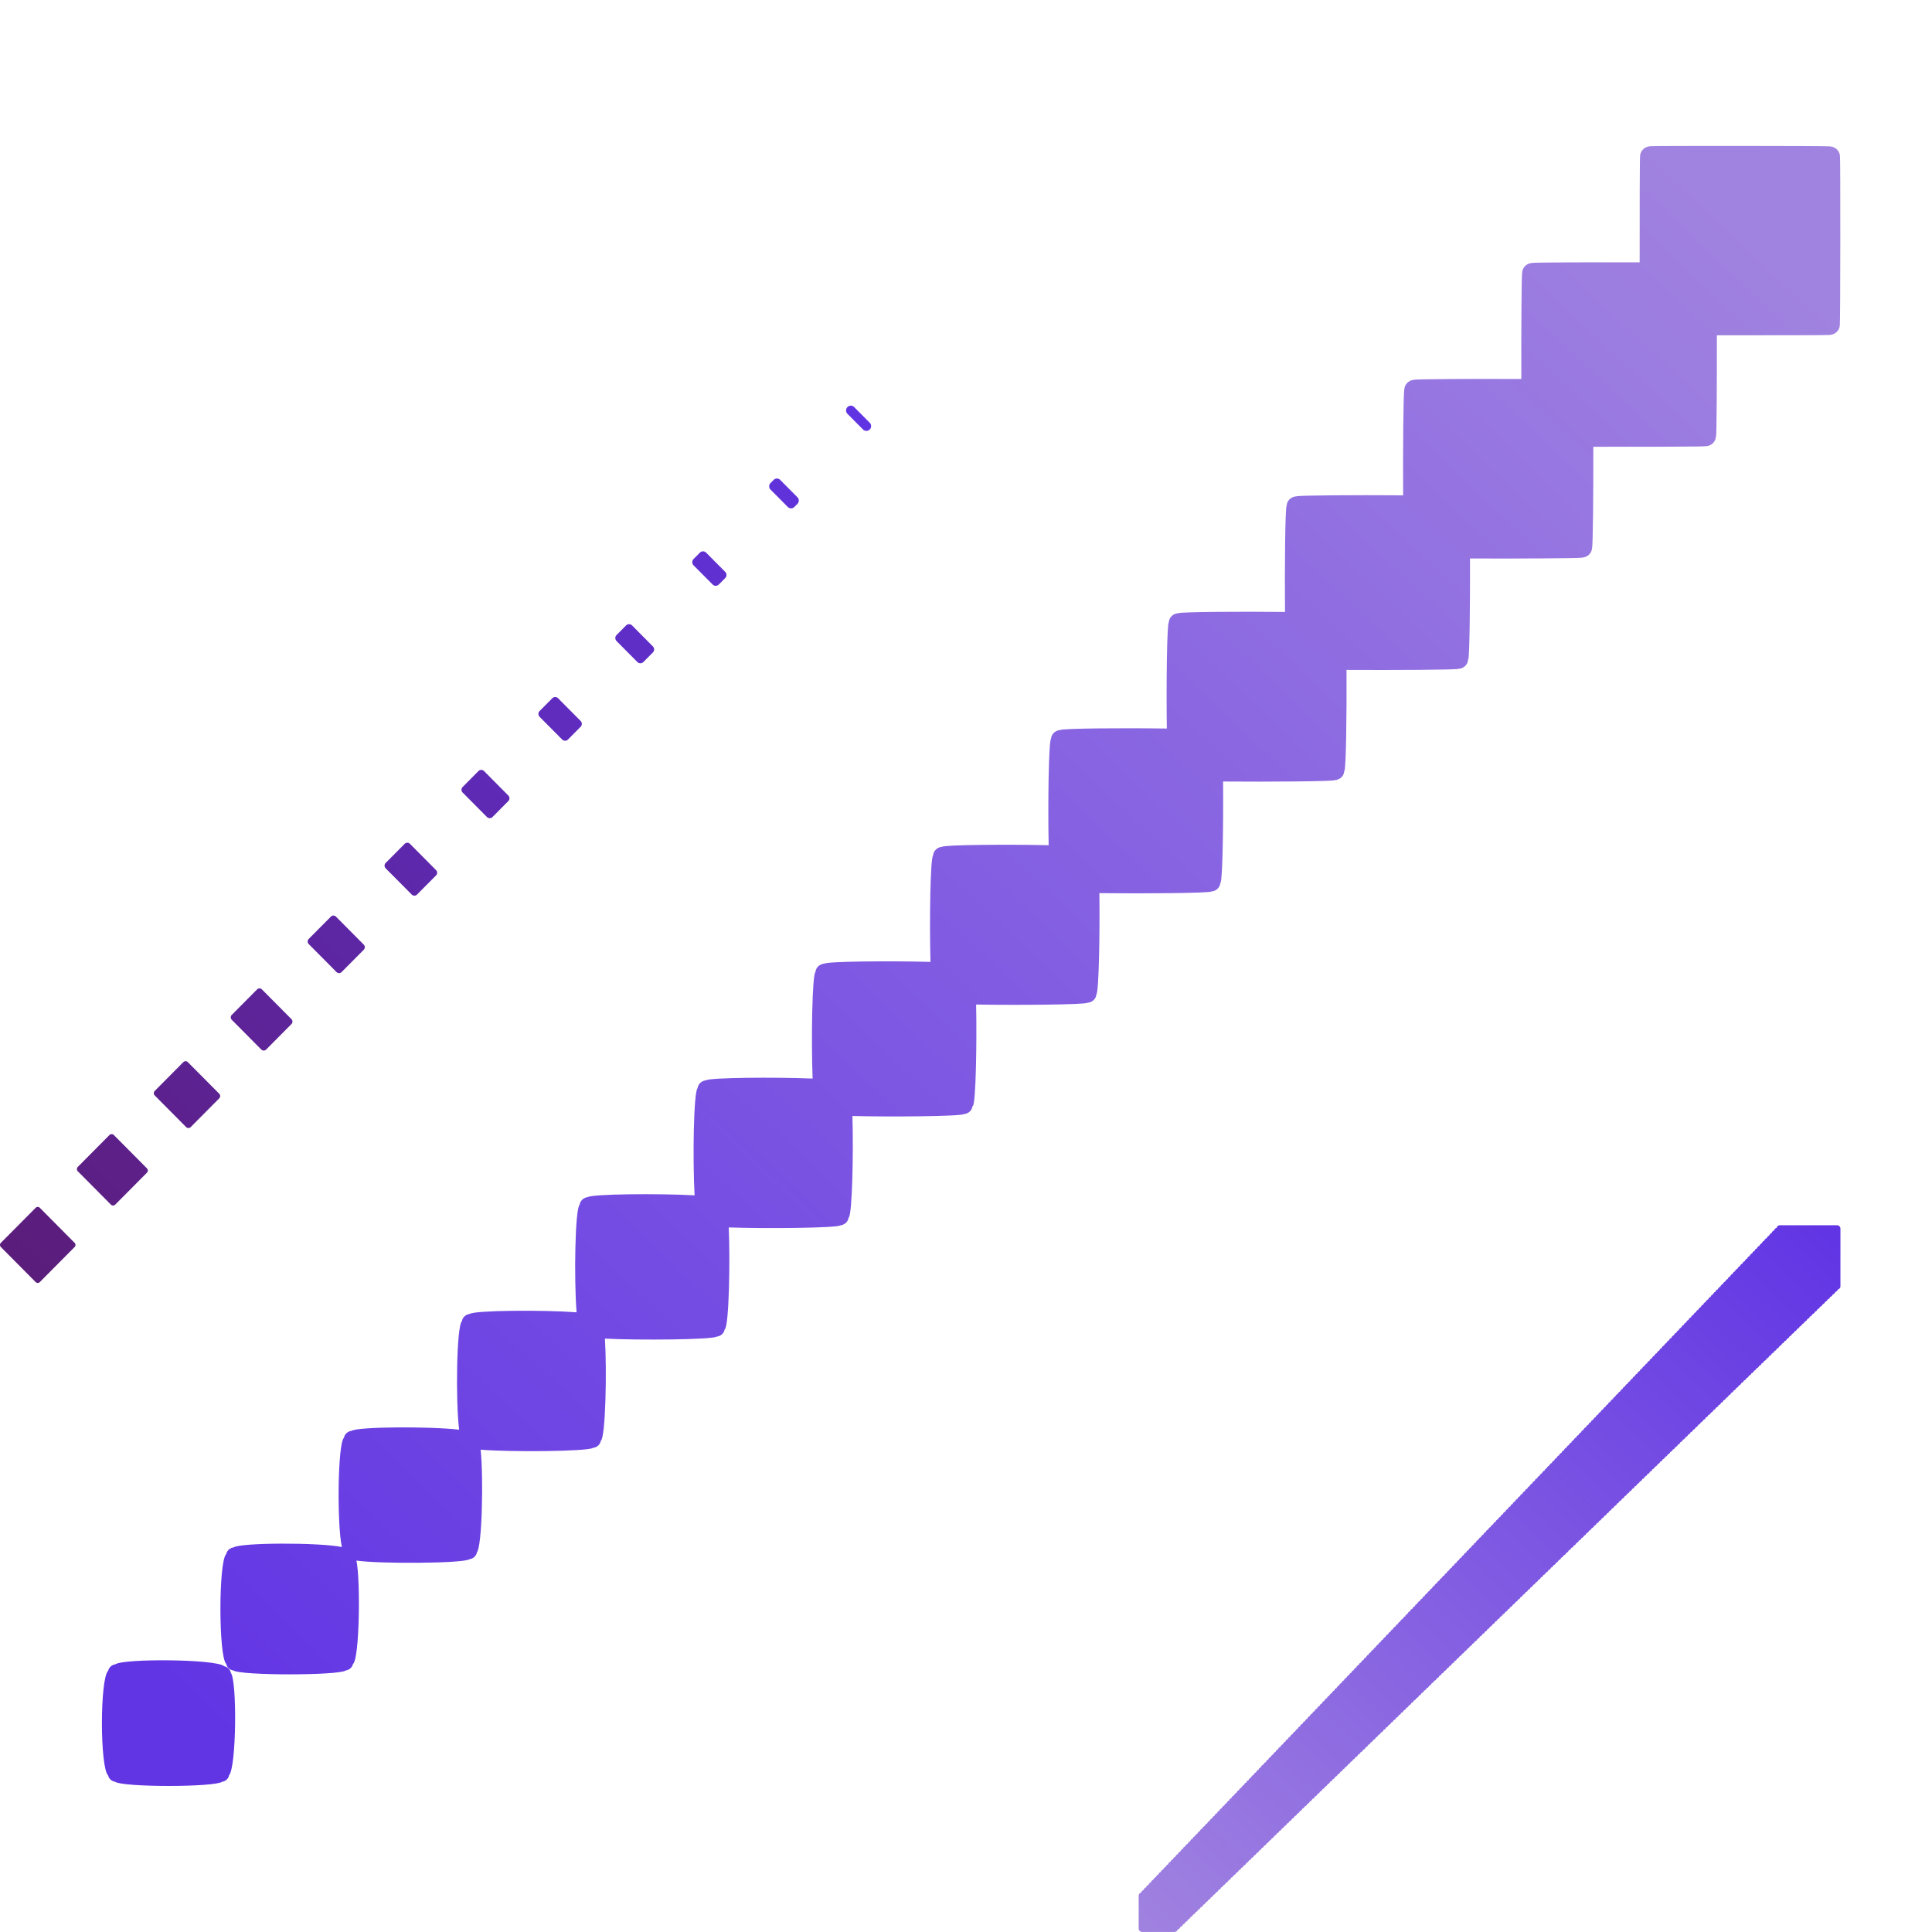
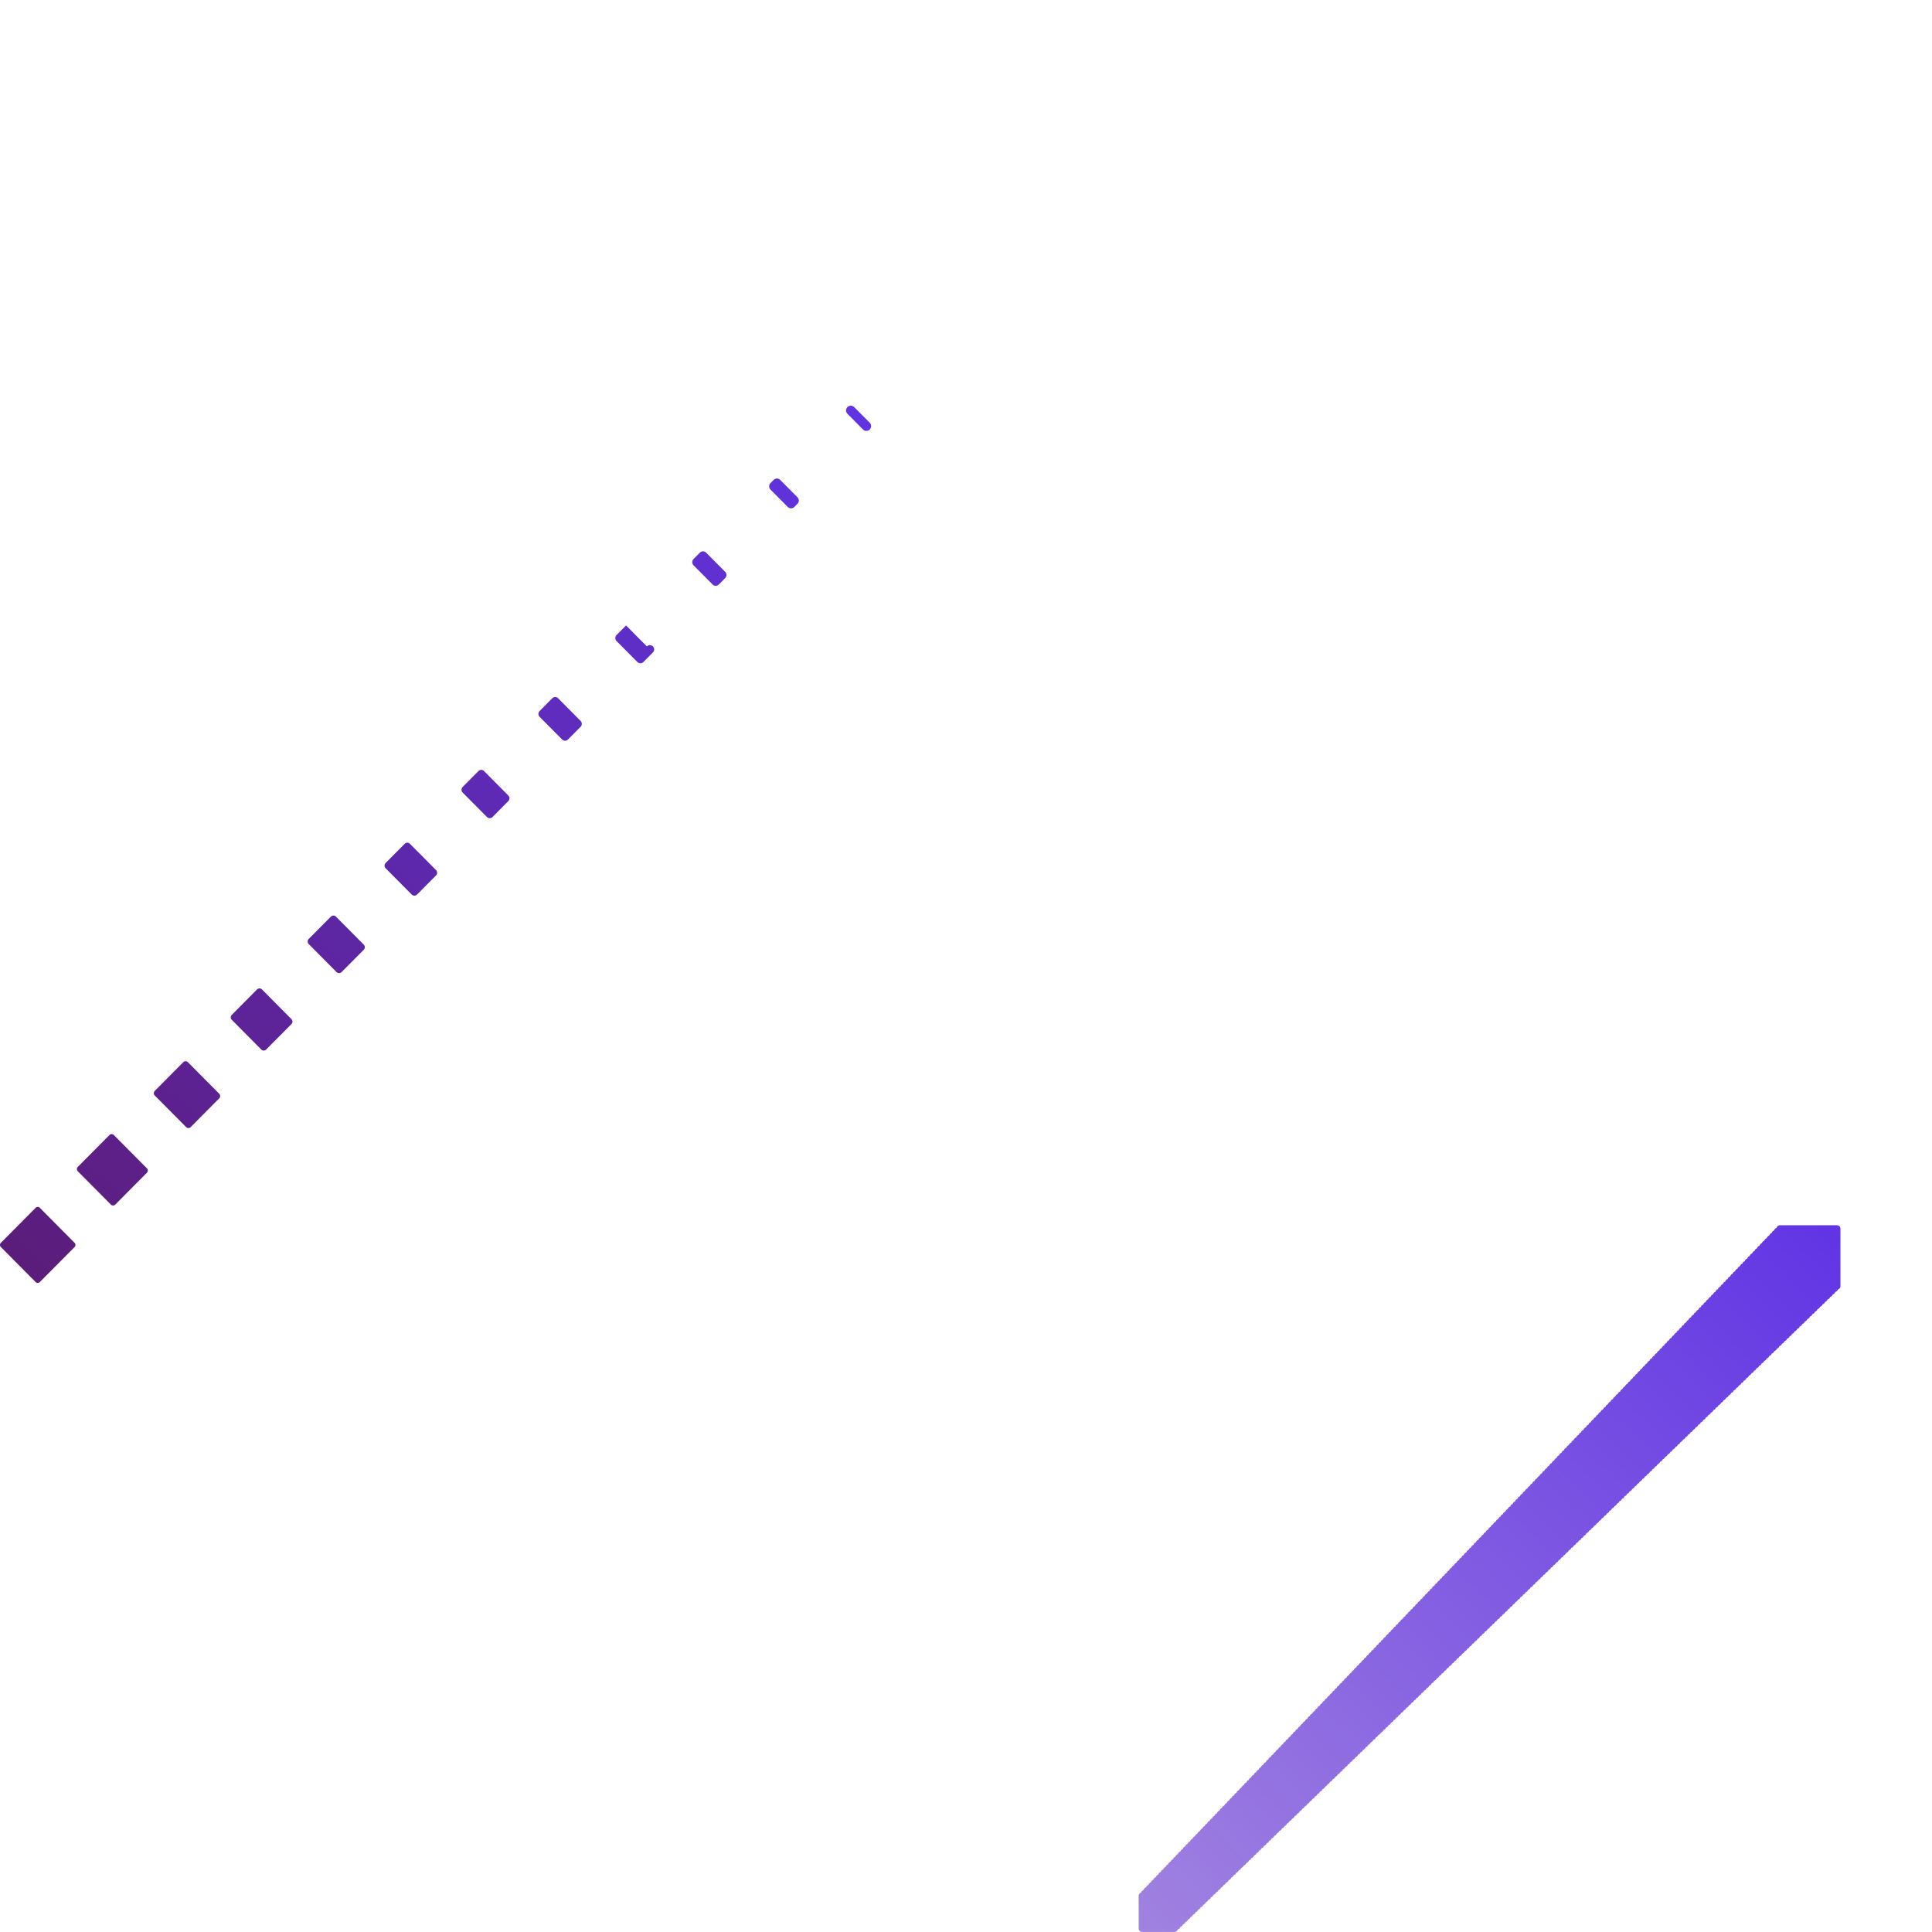
<svg xmlns="http://www.w3.org/2000/svg" xml:space="preserve" fill-rule="evenodd" stroke-linejoin="round" stroke-miterlimit="2" clip-rule="evenodd" viewBox="0 0 500 500">
-   <path fill="url(#a)" d="M525.123 99.489c1.458-.019 2.649-1.142 2.669-2.518.144-.135.164-42.151.041-42.267-.02-1.376-1.211-2.499-2.669-2.519-.143-.135-44.673-.154-44.797-.038-1.457.019-2.648 1.143-2.668 2.518-.085.08-.12 14.608-.105 26.615-12.196-.033-26.673.013-26.852.136-1.416.02-2.586 1.124-2.607 2.46-.173.164-.249 14.884-.215 26.653-11.934-.056-26.535.012-26.803.196-1.355.038-2.484 1.104-2.525 2.382-.265.25-.375 15.098-.315 26.591-11.644-.089-26.37-.001-26.743.257-1.335.059-2.423 1.085-2.464 2.325-.376.355-.515 15.452-.416 26.665-11.351-.124-26.285-.019-26.745.319-1.253.058-2.32 1.026-2.382 2.247-.493.465-.657 15.792-.51 26.677-11.014-.168-26.147-.045-26.713.365-1.232.077-2.238 1.026-2.32 2.189-.604.57-.804 16.179-.6 26.702-10.636-.229-26.034-.102-26.725.398-1.171.096-2.156.988-2.238 2.111-.724.683-.948 16.648-.67 26.755-10.218-.288-25.824-.139-26.635.442-1.15.077-2.094.968-2.197 2.034-.853.805-1.095 17.151-.726 26.776-9.727-.388-25.764-.245-26.723.44-1.088.097-2.012.93-2.114 1.957-1.011.953-1.256 17.839-.763 26.887-9.145-.494-25.663-.341-26.768.445-1.068.116-1.93.93-2.053 1.898-1.171 1.105-1.427 18.685-.768 26.993-8.425-.635-25.516-.499-26.784.398-.985.116-1.827.872-1.971 1.821-1.361 1.284-1.594 19.968-.699 27.214-7.38-.853-25.494-.756-26.975.293-.965.096-1.745.833-1.91 1.724-1.59 1.501-1.764 21.792-.522 27.405-5.806-1.164-25.431-1.113-27.152.101-.924.136-1.684.814-1.848 1.666-1.95 1.841-1.93 25.725 0 27.546.144.833.883 1.53 1.786 1.646 1.786 1.298 26.422 1.298 28.209 0 .882-.135 1.642-.813 1.786-1.646h.041c1.61-1.52 1.869-20.785.836-25.911 5.606.851 26.866.739 28.337-.337.944-.116 1.725-.852 1.868-1.724l-.041.039c1.373-1.295 1.699-19.009.977-25.783 7.416.608 26.951.453 28.197-.465.964-.097 1.806-.852 1.929-1.782h.041c1.177-1.11 1.506-17.756.997-25.608 8.595.437 26.957.269 28.033-.504 1.047-.097 1.889-.891 2.012-1.86h.041c1.028-.969 1.345-16.922.969-25.52 9.396.33 27.059.151 27.979-.514 1.067-.116 1.97-.93 2.073-1.957h.041c.883-.832 1.196-16.297.926-25.473 10.044.247 27.2.086 27.981-.484 1.108-.077 2.032-.949 2.135-2.014h.082c.751-.709 1.023-15.798.822-25.453 10.59.184 27.288.035 27.941-.446 1.149-.078 2.135-.969 2.217-2.092v-.039c.628-.593.884-15.302.749-25.365 11.032.136 27.47.004 28.034-.399 1.232-.077 2.238-1.026 2.299-2.169l.042-.039c.529-.5.743-14.96.646-25.381 11.441.098 27.56-.017 28.014-.344 1.252-.058 2.32-1.026 2.361-2.227l.041-.039c.424-.401.607-14.631.543-25.372 11.797.069 27.685-.018 28.035-.275 1.314-.039 2.402-1.066 2.443-2.305l.041-.039c.338-.319.485-14.315.446-25.33 12.129.044 27.817-.03 28.07-.22 1.355-.039 2.484-1.105 2.525-2.383.245-.231.351-14.12.328-25.411 12.434.024 27.975-.023 28.148-.139 1.416-.02 2.566-1.105 2.586-2.441h.041c.155-.146.227-13.852.216-25.377 12.708.013 28.085-.008 28.157-.077ZM122.116 462.308c.863-.116 1.561-.775 1.725-1.55h-.041c1.909-1.801 2.094-23.787.493-25.763-.124-.814-.842-1.492-1.684-1.666-1.909-1.801-25.211-1.976-27.305-.465-.862.116-1.581.794-1.765 1.589-2.095 1.975-2.095 24.33 0 26.305.164.775.882 1.414 1.724 1.55 1.93 1.395 24.924 1.395 26.853 0Z" transform="translate(-68.534 -15.983) scale(1.032)" />
-   <path fill="url(#b)" d="M212.541.794a1.182 1.182 0 0 1 1.681 0l3.901 3.928a1.204 1.204 0 0 1 0 1.693 1.183 1.183 0 0 1-1.682 0l-3.9-3.928a1.202 1.202 0 0 1 0-1.693Zm-18.504 18.257-.791.797a1.163 1.163 0 0 0 0 1.637l4.335 4.366a1.144 1.144 0 0 0 1.626 0l.791-.797c.45-.452.45-1.185 0-1.637l-4.334-4.366a1.146 1.146 0 0 0-1.627 0Zm-20.09 19.845 1.582-1.593a1.105 1.105 0 0 1 1.571 0l4.769 4.802a1.125 1.125 0 0 1 0 1.583l-1.582 1.593a1.105 1.105 0 0 1-1.571 0l-4.769-4.802a1.125 1.125 0 0 1 0-1.583ZM157.02 55.555l-2.384 2.401a1.077 1.077 0 0 0 0 1.516l5.219 5.256a1.06 1.06 0 0 0 1.506 0l2.384-2.401a1.077 1.077 0 0 0 0-1.516l-5.219-5.256a1.06 1.06 0 0 0-1.506 0ZM135.342 77.01l3.176-3.198a1.02 1.02 0 0 1 1.45 0l5.654 5.693c.4.404.4 1.057 0 1.461l-3.176 3.198a1.02 1.02 0 0 1-1.45 0l-5.654-5.693a1.04 1.04 0 0 1 0-1.461Zm-15.339 15.059-3.961 3.989a1 1 0 0 0 0 1.406l6.088 6.13a.981.981 0 0 0 1.395 0l3.961-3.989a.997.997 0 0 0 0-1.405l-6.087-6.131a.983.983 0 0 0-1.396 0Zm-23.271 23.049 4.763-4.797a.936.936 0 0 1 1.33 0l6.538 6.584a.952.952 0 0 1 0 1.339l-4.764 4.797a.936.936 0 0 1-1.329 0l-6.538-6.584a.952.952 0 0 1 0-1.339Zm-13.74 13.46-5.554 5.594a.911.911 0 0 0 0 1.283l6.971 7.022a.898.898 0 0 0 1.275 0l5.555-5.594a.913.913 0 0 0 0-1.284l-6.972-7.021a.898.898 0 0 0-1.275 0ZM58.138 153.22l6.346-6.39a.859.859 0 0 1 1.22 0l7.406 7.458a.874.874 0 0 1 0 1.228l-6.346 6.391a.859.859 0 0 1-1.22 0l-7.406-7.459a.872.872 0 0 1 0-1.228Zm-12.157 11.856-7.148 7.198a.825.825 0 0 0 0 1.162l7.856 7.912a.812.812 0 0 0 1.154 0l7.148-7.198a.825.825 0 0 0 0-1.162l-7.857-7.912a.81.81 0 0 0-1.153 0Zm-26.448 26.258 7.934-7.99a.774.774 0 0 1 1.099 0l8.29 8.349a.786.786 0 0 1 0 1.107l-7.933 7.989a.773.773 0 0 1-1.099 0l-8.291-8.349a.786.786 0 0 1 0-1.106Zm-19.3 19.048 8.725-8.786a.735.735 0 0 1 1.044 0l8.724 8.786a.745.745 0 0 1 0 1.051l-8.724 8.787a.735.735 0 0 1-1.044 0l-8.725-8.787a.747.747 0 0 1 0-1.051Z" transform="translate(-.018 104.532) scale(1.032)" />
+   <path fill="url(#b)" d="M212.541.794a1.182 1.182 0 0 1 1.681 0l3.901 3.928a1.204 1.204 0 0 1 0 1.693 1.183 1.183 0 0 1-1.682 0l-3.9-3.928a1.202 1.202 0 0 1 0-1.693Zm-18.504 18.257-.791.797a1.163 1.163 0 0 0 0 1.637l4.335 4.366a1.144 1.144 0 0 0 1.626 0l.791-.797c.45-.452.45-1.185 0-1.637l-4.334-4.366a1.146 1.146 0 0 0-1.627 0Zm-20.09 19.845 1.582-1.593a1.105 1.105 0 0 1 1.571 0l4.769 4.802a1.125 1.125 0 0 1 0 1.583l-1.582 1.593a1.105 1.105 0 0 1-1.571 0l-4.769-4.802a1.125 1.125 0 0 1 0-1.583ZM157.02 55.555l-2.384 2.401a1.077 1.077 0 0 0 0 1.516l5.219 5.256a1.06 1.06 0 0 0 1.506 0l2.384-2.401a1.077 1.077 0 0 0 0-1.516a1.06 1.06 0 0 0-1.506 0ZM135.342 77.01l3.176-3.198a1.02 1.02 0 0 1 1.45 0l5.654 5.693c.4.404.4 1.057 0 1.461l-3.176 3.198a1.02 1.02 0 0 1-1.45 0l-5.654-5.693a1.04 1.04 0 0 1 0-1.461Zm-15.339 15.059-3.961 3.989a1 1 0 0 0 0 1.406l6.088 6.13a.981.981 0 0 0 1.395 0l3.961-3.989a.997.997 0 0 0 0-1.405l-6.087-6.131a.983.983 0 0 0-1.396 0Zm-23.271 23.049 4.763-4.797a.936.936 0 0 1 1.33 0l6.538 6.584a.952.952 0 0 1 0 1.339l-4.764 4.797a.936.936 0 0 1-1.329 0l-6.538-6.584a.952.952 0 0 1 0-1.339Zm-13.74 13.46-5.554 5.594a.911.911 0 0 0 0 1.283l6.971 7.022a.898.898 0 0 0 1.275 0l5.555-5.594a.913.913 0 0 0 0-1.284l-6.972-7.021a.898.898 0 0 0-1.275 0ZM58.138 153.22l6.346-6.39a.859.859 0 0 1 1.22 0l7.406 7.458a.874.874 0 0 1 0 1.228l-6.346 6.391a.859.859 0 0 1-1.22 0l-7.406-7.459a.872.872 0 0 1 0-1.228Zm-12.157 11.856-7.148 7.198a.825.825 0 0 0 0 1.162l7.856 7.912a.812.812 0 0 0 1.154 0l7.148-7.198a.825.825 0 0 0 0-1.162l-7.857-7.912a.81.81 0 0 0-1.153 0Zm-26.448 26.258 7.934-7.99a.774.774 0 0 1 1.099 0l8.29 8.349a.786.786 0 0 1 0 1.107l-7.933 7.989a.773.773 0 0 1-1.099 0l-8.291-8.349a.786.786 0 0 1 0-1.106Zm-19.3 19.048 8.725-8.786a.735.735 0 0 1 1.044 0l8.724 8.786a.745.745 0 0 1 0 1.051l-8.724 8.787a.735.735 0 0 1-1.044 0l-8.725-8.787a.747.747 0 0 1 0-1.051Z" transform="translate(-.018 104.532) scale(1.032)" />
  <path fill="url(#c)" d="M10.207 176.648a.86.86 0 0 0 .643-.625.861.861 0 0 0 .63-.611.86.86 0 0 0 .634-.613.858.858 0 0 0 .646-.626.858.858 0 0 0 .632-.619.859.859 0 0 0 .624-.602.86.86 0 0 0 .655-.629.859.859 0 0 0 .631-.618.862.862 0 0 0 .624-.602.863.863 0 0 0 .655-.629.861.861 0 0 0 .633-.624.86.86 0 0 0 .627-.598.861.861 0 0 0 .65-.628.86.86 0 0 0 .633-.623.862.862 0 0 0 .629-.607.86.86 0 0 0 .639-.617.86.86 0 0 0 .642-.626.86.86 0 0 0 .631-.614.859.859 0 0 0 .632-.608.86.86 0 0 0 .647-.627.86.86 0 0 0 .634-.624.862.862 0 0 0 .629-.607.86.86 0 0 0 .639-.617.861.861 0 0 0 .642-.625.862.862 0 0 0 .629-.607.863.863 0 0 0 .636-.607.861.861 0 0 0 .647-.637.859.859 0 0 0 .629-.611.86.86 0 0 0 .642-.613.861.861 0 0 0 .637-.624.864.864 0 0 0 .631-.612.86.86 0 0 0 .644-.622.858.858 0 0 0 .626-.614.86.86 0 0 0 .64-.614.862.862 0 0 0 .644-.621.861.861 0 0 0 .627-.614.863.863 0 0 0 .64-.617.86.86 0 0 0 .635-.622.86.86 0 0 0 .641-.621.858.858 0 0 0 .627-.614.86.86 0 0 0 .64-.614.86.86 0 0 0 .641-.611.863.863 0 0 0 .632-.625.86.86 0 0 0 .637-.613.86.86 0 0 0 .641-.612.86.86 0 0 0 .632-.624.86.86 0 0 0 .637-.614.861.861 0 0 0 .646-.626.863.863 0 0 0 .632-.619.86.86 0 0 0 .623-.602.861.861 0 0 0 .654-.629.861.861 0 0 0 .633-.618.862.862 0 0 0 .623-.603.86.86 0 0 0 .655-.628.861.861 0 0 0 .633-.624.86.86 0 0 0 .627-.601.86.86 0 0 0 .64-.622.862.862 0 0 0 .643-.627.861.861 0 0 0 .633-.618.862.862 0 0 0 .623-.603.86.86 0 0 0 .652-.618.861.861 0 0 0 .637-.629.861.861 0 0 0 .621-.602.862.862 0 0 0 .652-.619.858.858 0 0 0 .638-.634.86.86 0 0 0 .627-.606c.31-.07.557-.31.639-.617a.86.86 0 0 0 .642-.626.859.859 0 0 0 .629-.606.863.863 0 0 0 .639-.617.862.862 0 0 0 .642-.626.86.86 0 0 0 .629-.607.86.86 0 0 0 .639-.617.86.86 0 0 0 .642-.626.857.857 0 0 0 .631-.614.86.86 0 0 0 .635-.617.86.86 0 0 0 .633-.607.858.858 0 0 0 .647-.636.86.86 0 0 0 .627-.606.858.858 0 0 0 .636-.607.862.862 0 0 0 .648-.636.86.86 0 0 0 .627-.611.86.86 0 0 0 .643-.612.86.86 0 0 0 .631-.625.86.86 0 0 0 .636-.613.86.86 0 0 0 .646-.621.861.861 0 0 0 .626-.615.858.858 0 0 0 .638-.613.86.86 0 0 0 .645-.622.862.862 0 0 0 .626-.614.86.86 0 0 0 .639-.614.861.861 0 0 0 .647-.626.86.86 0 0 0 .629-.61.86.86 0 0 0 .629-.614.86.86 0 0 0 .642-.624.862.862 0 0 0 .64-.611.863.863 0 0 0 .631-.624.861.861 0 0 0 .637-.614.862.862 0 0 0 .642-.611.861.861 0 0 0 .633-.633.86.86 0 0 0 .626-.603.86.86 0 0 0 .652-.619.861.861 0 0 0 .637-.629.86.86 0 0 0 .621-.602.858.858 0 0 0 .655-.628.863.863 0 0 0 .632-.619.86.86 0 0 0 .623-.602.863.863 0 0 0 .655-.629.86.86 0 0 0 .632-.618.862.862 0 0 0 .625-.611.861.861 0 0 0 .644-.618.863.863 0 0 0 .64-.616.862.862 0 0 0 .635-.619.86.86 0 0 0 .625-.613.86.86 0 0 0 .65-.618.86.86 0 0 0 .637-.629.861.861 0 0 0 .621-.602.86.86 0 0 0 .652-.618.862.862 0 0 0 .639-.635.86.86 0 0 0 .626-.606.858.858 0 0 0 .636-.607.861.861 0 0 0 .648-.636.86.86 0 0 0 .626-.606c.31-.07.557-.31.639-.617a.86.86 0 0 0 .642-.626.859.859 0 0 0 .629-.606.861.861 0 0 0 .641-.626.86.86 0 0 0 .63-.606.86.86 0 0 0 .644-.624.858.858 0 0 0 .641-.62.86.86 0 0 0 .624-.605.862.862 0 0 0 .645-.626.862.862 0 0 0 .632-.617.86.86 0 0 0 .633-.607.859.859 0 0 0 .647-.635.862.862 0 0 0 .627-.607.86.86 0 0 0 .638-.615.862.862 0 0 0 .637-.626.86.86 0 0 0 .637-.614.86.86 0 0 0 .642-.611.861.861 0 0 0 .631-.625.86.86 0 0 0 .637-.613.86.86 0 0 0 .644-.621.862.862 0 0 0 .626-.613.86.86 0 0 0 .634-.614.86.86 0 0 0 .65-.623.859.859 0 0 0 .626-.613.86.86 0 0 0 .634-.614.86.86 0 0 0 .652-.627.862.862 0 0 0 .63-.609.861.861 0 0 0 .631-.625.86.86 0 0 0 .637-.613.864.864 0 0 0 .642-.612.86.86 0 0 0 .633-.633.86.86 0 0 0 .626-.603.862.862 0 0 0 .652-.619.859.859 0 0 0 .637-.628.86.86 0 0 0 .621-.603.86.86 0 0 0 .652-.618.862.862 0 0 0 .635-.619.86.86 0 0 0 .628-.621.86.86 0 0 0 .641-.617.862.862 0 0 0 .638-.611.86.86 0 0 0 .631-.621.862.862 0 0 0 .641-.618.861.861 0 0 0 .64-.616.858.858 0 0 0 .634-.617.861.861 0 0 0 .636-.616.863.863 0 0 0 .64-.616.861.861 0 0 0 .637-.629.862.862 0 0 0 .624-.611.86.86 0 0 0 .64-.608.862.862 0 0 0 .646-.63.862.862 0 0 0 .624-.611.86.86 0 0 0 .64-.608.864.864 0 0 0 .648-.636.863.863 0 0 0 .626-.607.858.858 0 0 0 .636-.607.858.858 0 0 0 .645-.626.86.86 0 0 0 .632-.617.858.858 0 0 0 .638-.625.86.86 0 0 0 .629-.605.86.86 0 0 0 .644-.624.862.862 0 0 0 .643-.621.86.86 0 0 0 .623-.605.86.86 0 0 0 .645-.624.86.86 0 0 0 .642-.621.86.86 0 0 0 .626-.612.863.863 0 0 0 .636-.626.86.86 0 0 0 .635-.608.862.862 0 0 0 .639-.616.86.86 0 0 0 .636-.626.86.86 0 0 0 .637-.613.862.862 0 0 0 .642-.612.86.86 0 0 0 .629-.615.86.86 0 0 0 .642-.623.86.86 0 0 0 .639-.611.862.862 0 0 0 .631-.623.862.862 0 0 0 .631-.614.86.86 0 0 0 .65-.622.865.865 0 0 0 .627-.613.861.861 0 0 0 .633-.614.862.862 0 0 0 .652-.628.86.86 0 0 0 .63-.609.86.86 0 0 0 .63-.621.858.858 0 0 0 .641-.617.863.863 0 0 0 .639-.611.861.861 0 0 0 .633-.633.86.86 0 0 0 .626-.604.858.858 0 0 0 .65-.613.86.86 0 0 0 .632-.623.862.862 0 0 0 .631-.613.86.86 0 0 0 .649-.619.862.862 0 0 0 .635-.619.862.862 0 0 0 .628-.62.863.863 0 0 0 .639-.608.862.862 0 0 0 .643-.621.862.862 0 0 0 .628-.621.86.86 0 0 0 .641-.617.86.86 0 0 0 .64-.617.858.858 0 0 0 .634-.616.864.864 0 0 0 .639-.625.864.864 0 0 0 .629-.606.862.862 0 0 0 .643-.621.86.86 0 0 0 .628-.62.862.862 0 0 0 .639-.609.859.859 0 0 0 .645-.63.86.86 0 0 0 .624-.61.862.862 0 0 0 .641-.609.862.862 0 0 0 .644-.626.862.862 0 0 0 .632-.617.858.858 0 0 0 .636-.615.862.862 0 0 0 .634-.616.86.86 0 0 0 .64-.618.86.86 0 0 0 .636-.615.862.862 0 0 0 .634-.616.86.86 0 0 0 .64-.619.858.858 0 0 0 .638-.625.86.86 0 0 0 .629-.605.864.864 0 0 0 .645-.624.86.86 0 0 0 .642-.621.864.864 0 0 0 .626-.613.862.862 0 0 0 .634-.616.86.86 0 0 0 .64-.618.861.861 0 0 0 .636-.616.86.86 0 0 0 .634-.615.86.86 0 0 0 .64-.619.86.86 0 0 0 .636-.615.861.861 0 0 0 .637-.625.86.86 0 0 0 .63-.613.86.86 0 0 0 .648-.613.86.86 0 0 0 .631-.623.86.86 0 0 0 .631-.613.862.862 0 0 0 .648-.613.862.862 0 0 0 .631-.623.863.863 0 0 0 .631-.614.86.86 0 0 0 .652-.628.86.86 0 0 0 .63-.608.86.86 0 0 0 .63-.622.858.858 0 0 0 .641-.617.86.86 0 0 0 .67-.842V.935a.859.859 0 0 0-.856-.862h-14.315a.856.856 0 0 0-.833.662.862.862 0 0 0-.627.654.86.86 0 0 0-.613.639.859.859 0 0 0-.6.637.86.86 0 0 0-.616.643.86.86 0 0 0-.622.644.859.859 0 0 0-.615.64.86.86 0 0 0-.601.639.86.86 0 0 0-.622.643.859.859 0 0 0-.615.64.86.86 0 0 0-.601.639.86.86 0 0 0-.622.643.862.862 0 0 0-.616.645.862.862 0 0 0-.608.644.863.863 0 0 0-.606.631.86.86 0 0 0-.624.647.862.862 0 0 0-.605.632.859.859 0 0 0-.62.646.86.86 0 0 0-.613.644.862.862 0 0 0-.605.634.86.86 0 0 0-.612.65.862.862 0 0 0-.613.636.86.86 0 0 0-.614.641.86.86 0 0 0-.617.647.861.861 0 0 0-.606.631.863.863 0 0 0-.625.647.862.862 0 0 0-.607.644.861.861 0 0 0-.606.632.86.86 0 0 0-.625.646.864.864 0 0 0-.607.644.863.863 0 0 0-.608.64.862.862 0 0 0-.614.636.86.86 0 0 0-.614.642.861.861 0 0 0-.617.646.86.86 0 0 0-.607.635.86.86 0 0 0-.614.638.863.863 0 0 0-.627.652.858.858 0 0 0-.597.631.86.86 0 0 0-.614.642.861.861 0 0 0-.617.646.861.861 0 0 0-.609.643.862.862 0 0 0-.604.631.86.86 0 0 0-.626.654.86.86 0 0 0-.613.636.86.86 0 0 0-.609.635.857.857 0 0 0-.616.651.86.86 0 0 0-.613.636.86.86 0 0 0-.611.643.863.863 0 0 0-.606.641.86.86 0 0 0-.622.643.863.863 0 0 0-.615.64.862.862 0 0 0-.599.629.864.864 0 0 0-.626.654.861.861 0 0 0-.613.639.863.863 0 0 0-.599.629.862.862 0 0 0-.626.654.863.863 0 0 0-.613.639.861.861 0 0 0-.6.638.86.86 0 0 0-.616.643.86.86 0 0 0-.623.646.862.862 0 0 0-.605.634.86.86 0 0 0-.61.642.86.86 0 0 0-.622.644.859.859 0 0 0-.615.639.862.862 0 0 0-.603.648.86.86 0 0 0-.612.633.86.86 0 0 0-.623.642.86.86 0 0 0-.601.638.86.86 0 0 0-.616.642.86.86 0 0 0-.622.647.86.86 0 0 0-.605.634.861.861 0 0 0-.611.642.86.86 0 0 0-.622.646.86.86 0 0 0-.605.634.86.86 0 0 0-.612.65.862.862 0 0 0-.613.636.859.859 0 0 0-.613.636.86.86 0 0 0-.612.65.862.862 0 0 0-.613.636.857.857 0 0 0-.614.641.86.86 0 0 0-.617.647.86.86 0 0 0-.608.64.863.863 0 0 0-.615.636.86.86 0 0 0-.613.636.86.86 0 0 0-.612.651.858.858 0 0 0-.612.635.86.86 0 0 0-.615.642.861.861 0 0 0-.616.646.86.86 0 0 0-.607.634.861.861 0 0 0-.615.642.861.861 0 0 0-.616.646.86.86 0 0 0-.609.643.862.862 0 0 0-.605.63.864.864 0 0 0-.625.649.862.862 0 0 0-.608.643.859.859 0 0 0-.604.631.862.862 0 0 0-.627.653.863.863 0 0 0-.612.639.86.86 0 0 0-.599.63.862.862 0 0 0-.627.654.858.858 0 0 0-.611.636.86.86 0 0 0-.612.643.86.86 0 0 0-.604.631.86.86 0 0 0-.625.649.86.86 0 0 0-.609.642.86.86 0 0 0-.604.631.862.862 0 0 0-.626.654.861.861 0 0 0-.613.639.861.861 0 0 0-.601.638.86.86 0 0 0-.615.643.86.86 0 0 0-.622.641.858.858 0 0 0-.6.638.86.86 0 0 0-.616.643.86.86 0 0 0-.623.646.86.86 0 0 0-.605.634.86.86 0 0 0-.61.642.862.862 0 0 0-.623.646.862.862 0 0 0-.605.634.862.862 0 0 0-.61.641.86.86 0 0 0-.616.643.86.86 0 0 0-.621.641.863.863 0 0 0-.601.638.86.86 0 0 0-.616.643.86.86 0 0 0-.622.646.862.862 0 0 0-.605.635.863.863 0 0 0-.613.65.86.86 0 0 0-.612.635.863.863 0 0 0-.613.634.862.862 0 0 0-.622.656.86.86 0 0 0-.603.632.862.862 0 0 0-.613.637.861.861 0 0 0-.613.65.863.863 0 0 0-.612.635.863.863 0 0 0-.614.642.861.861 0 0 0-.615.637.86.86 0 0 0-.613.653.86.86 0 0 0-.602.63.861.861 0 0 0-.623.639.86.86 0 0 0-.612.65.864.864 0 0 0-.613.635.862.862 0 0 0-.613.637.86.86 0 0 0-.612.65.863.863 0 0 0-.614.644.864.864 0 0 0-.605.631.862.862 0 0 0-.625.649.86.86 0 0 0-.608.642.863.863 0 0 0-.604.629.861.861 0 0 0-.635.654.86.86 0 0 0-.599.64.86.86 0 0 0-.604.63.86.86 0 0 0-.625.644.865.865 0 0 0-.617.65.86.86 0 0 0-.598.637.861.861 0 0 0-.614.633.863.863 0 0 0-.626.652.864.864 0 0 0-.599.637.862.862 0 0 0-.613.633.864.864 0 0 0-.625.649.862.862 0 0 0-.609.643.86.86 0 0 0-.604.63.862.862 0 0 0-.626.654.863.863 0 0 0-.613.639.864.864 0 0 0-.601.638.861.861 0 0 0-.615.643.86.86 0 0 0-.622.642.86.86 0 0 0-.6.635.86.86 0 0 0-.626.648.86.86 0 0 0-.612.639.859.859 0 0 0-.6.637.86.86 0 0 0-.616.642.861.861 0 0 0-.617.646.86.86 0 0 0-.611.636.86.86 0 0 0-.61.64.861.861 0 0 0-.617.646.861.861 0 0 0-.611.636.864.864 0 0 0-.61.64.86.86 0 0 0-.616.644.857.857 0 0 0-.621.641.861.861 0 0 0-.601.637.862.862 0 0 0-.618.652.863.863 0 0 0-.612.635.86.86 0 0 0-.613.637.863.863 0 0 0-.613.65.863.863 0 0 0-.612.636.861.861 0 0 0-.613.634.862.862 0 0 0-.62.646.86.86 0 0 0-.609.651.862.862 0 0 0-.602.63.86.86 0 0 0-.622.639.863.863 0 0 0-.614.653.862.862 0 0 0-.602.63.861.861 0 0 0-.623.639.864.864 0 0 0-.613.653.861.861 0 0 0-.602.631.86.86 0 0 0-.623.639.86.86 0 0 0-.612.65.86.86 0 0 0-.614.644.86.86 0 0 0-.605.631.861.861 0 0 0-.625.648.862.862 0 0 0-.608.643.862.862 0 0 0-.605.631.858.858 0 0 0-.622.639.862.862 0 0 0-.614.653.861.861 0 0 0-.603.636.863.863 0 0 0-.623.633.861.861 0 0 0-.611.653.858.858 0 0 0-.604.639.86.86 0 0 0-.614.633.862.862 0 0 0-.625.651.86.86 0 0 0-.599.638.86.86 0 0 0-.614.633.86.86 0 0 0-.625.652.86.86 0 0 0-.599.637.861.861 0 0 0-.616.642.86.86 0 0 0-.615.643.86.86 0 0 0-.622.641.86.86 0 0 0-.601.638.861.861 0 0 0-.615.643.86.86 0 0 0-.622.641.86.86 0 0 0-.601.638.862.862 0 0 0-.613.633.861.861 0 0 0-.626.652.858.858 0 0 0-.598.635.861.861 0 0 0-.626.647.86.86 0 0 0-.607.643.86.86 0 0 0-.611.636.859.859 0 0 0-.61.64.864.864 0 0 0-.617.646.863.863 0 0 0-.611.636.862.862 0 0 0-.61.64.862.862 0 0 0-.618.654.863.863 0 0 0-.602.626.86.86 0 0 0-.618.642.864.864 0 0 0-.618.652.861.861 0 0 0-.612.635.86.86 0 0 0-.613.637.862.862 0 0 0-.611.64.861.861 0 0 0-.616.646.86.86 0 0 0-.611.636.862.862 0 0 0-.611.64.862.862 0 0 0-.618.655.862.862 0 0 0-.6.623.86.86 0 0 0-.629.647.86.86 0 0 0-.609.652.862.862 0 0 0-.602.63.86.86 0 0 0-.622.639.862.862 0 0 0-.614.653.861.861 0 0 0-.604.639.86.86 0 0 0-.612.628.86.86 0 0 0-.622.655.861.861 0 0 0-.604.639.862.862 0 0 0-.613.633.862.862 0 0 0-.624.639.864.864 0 0 0-.613.653.862.862 0 0 0-.601.63.862.862 0 0 0-.624.639.864.864 0 0 0-.613.653.863.863 0 0 0-.604.639.86.86 0 0 0-.612.628.863.863 0 0 0-.622.655.862.862 0 0 0-.603.637.861.861 0 0 0-.646.836v8.188a.86.86 0 0 0 .856.863h8.131a.859.859 0 0 0 .829-.645Z" transform="translate(294.286 317.016) scale(1.032)" />
  <defs>
    <linearGradient id="a" x1="0" x2="1" y1="0" y2="0" gradientTransform="rotate(-46.983 570.047 104.297) scale(551.836)" gradientUnits="userSpaceOnUse">
      <stop offset="0" stop-color="#6134e4" />
      <stop offset="1" stop-color="#a082e0" />
    </linearGradient>
    <linearGradient id="b" x1="0" x2="1" y1="0" y2="0" gradientTransform="rotate(133.336 111.485 55.2) scale(303.28)" gradientUnits="userSpaceOnUse">
      <stop offset="0" stop-color="#6134e4" />
      <stop offset="1" stop-color="#5b1d7a" />
    </linearGradient>
    <linearGradient id="c" x1="0" x2="1" y1="0" y2="0" gradientTransform="rotate(133.336 88.447 39.206) scale(249.134)" gradientUnits="userSpaceOnUse">
      <stop offset="0" stop-color="#6134e4" />
      <stop offset="1" stop-color="#a082e0" />
    </linearGradient>
  </defs>
</svg>